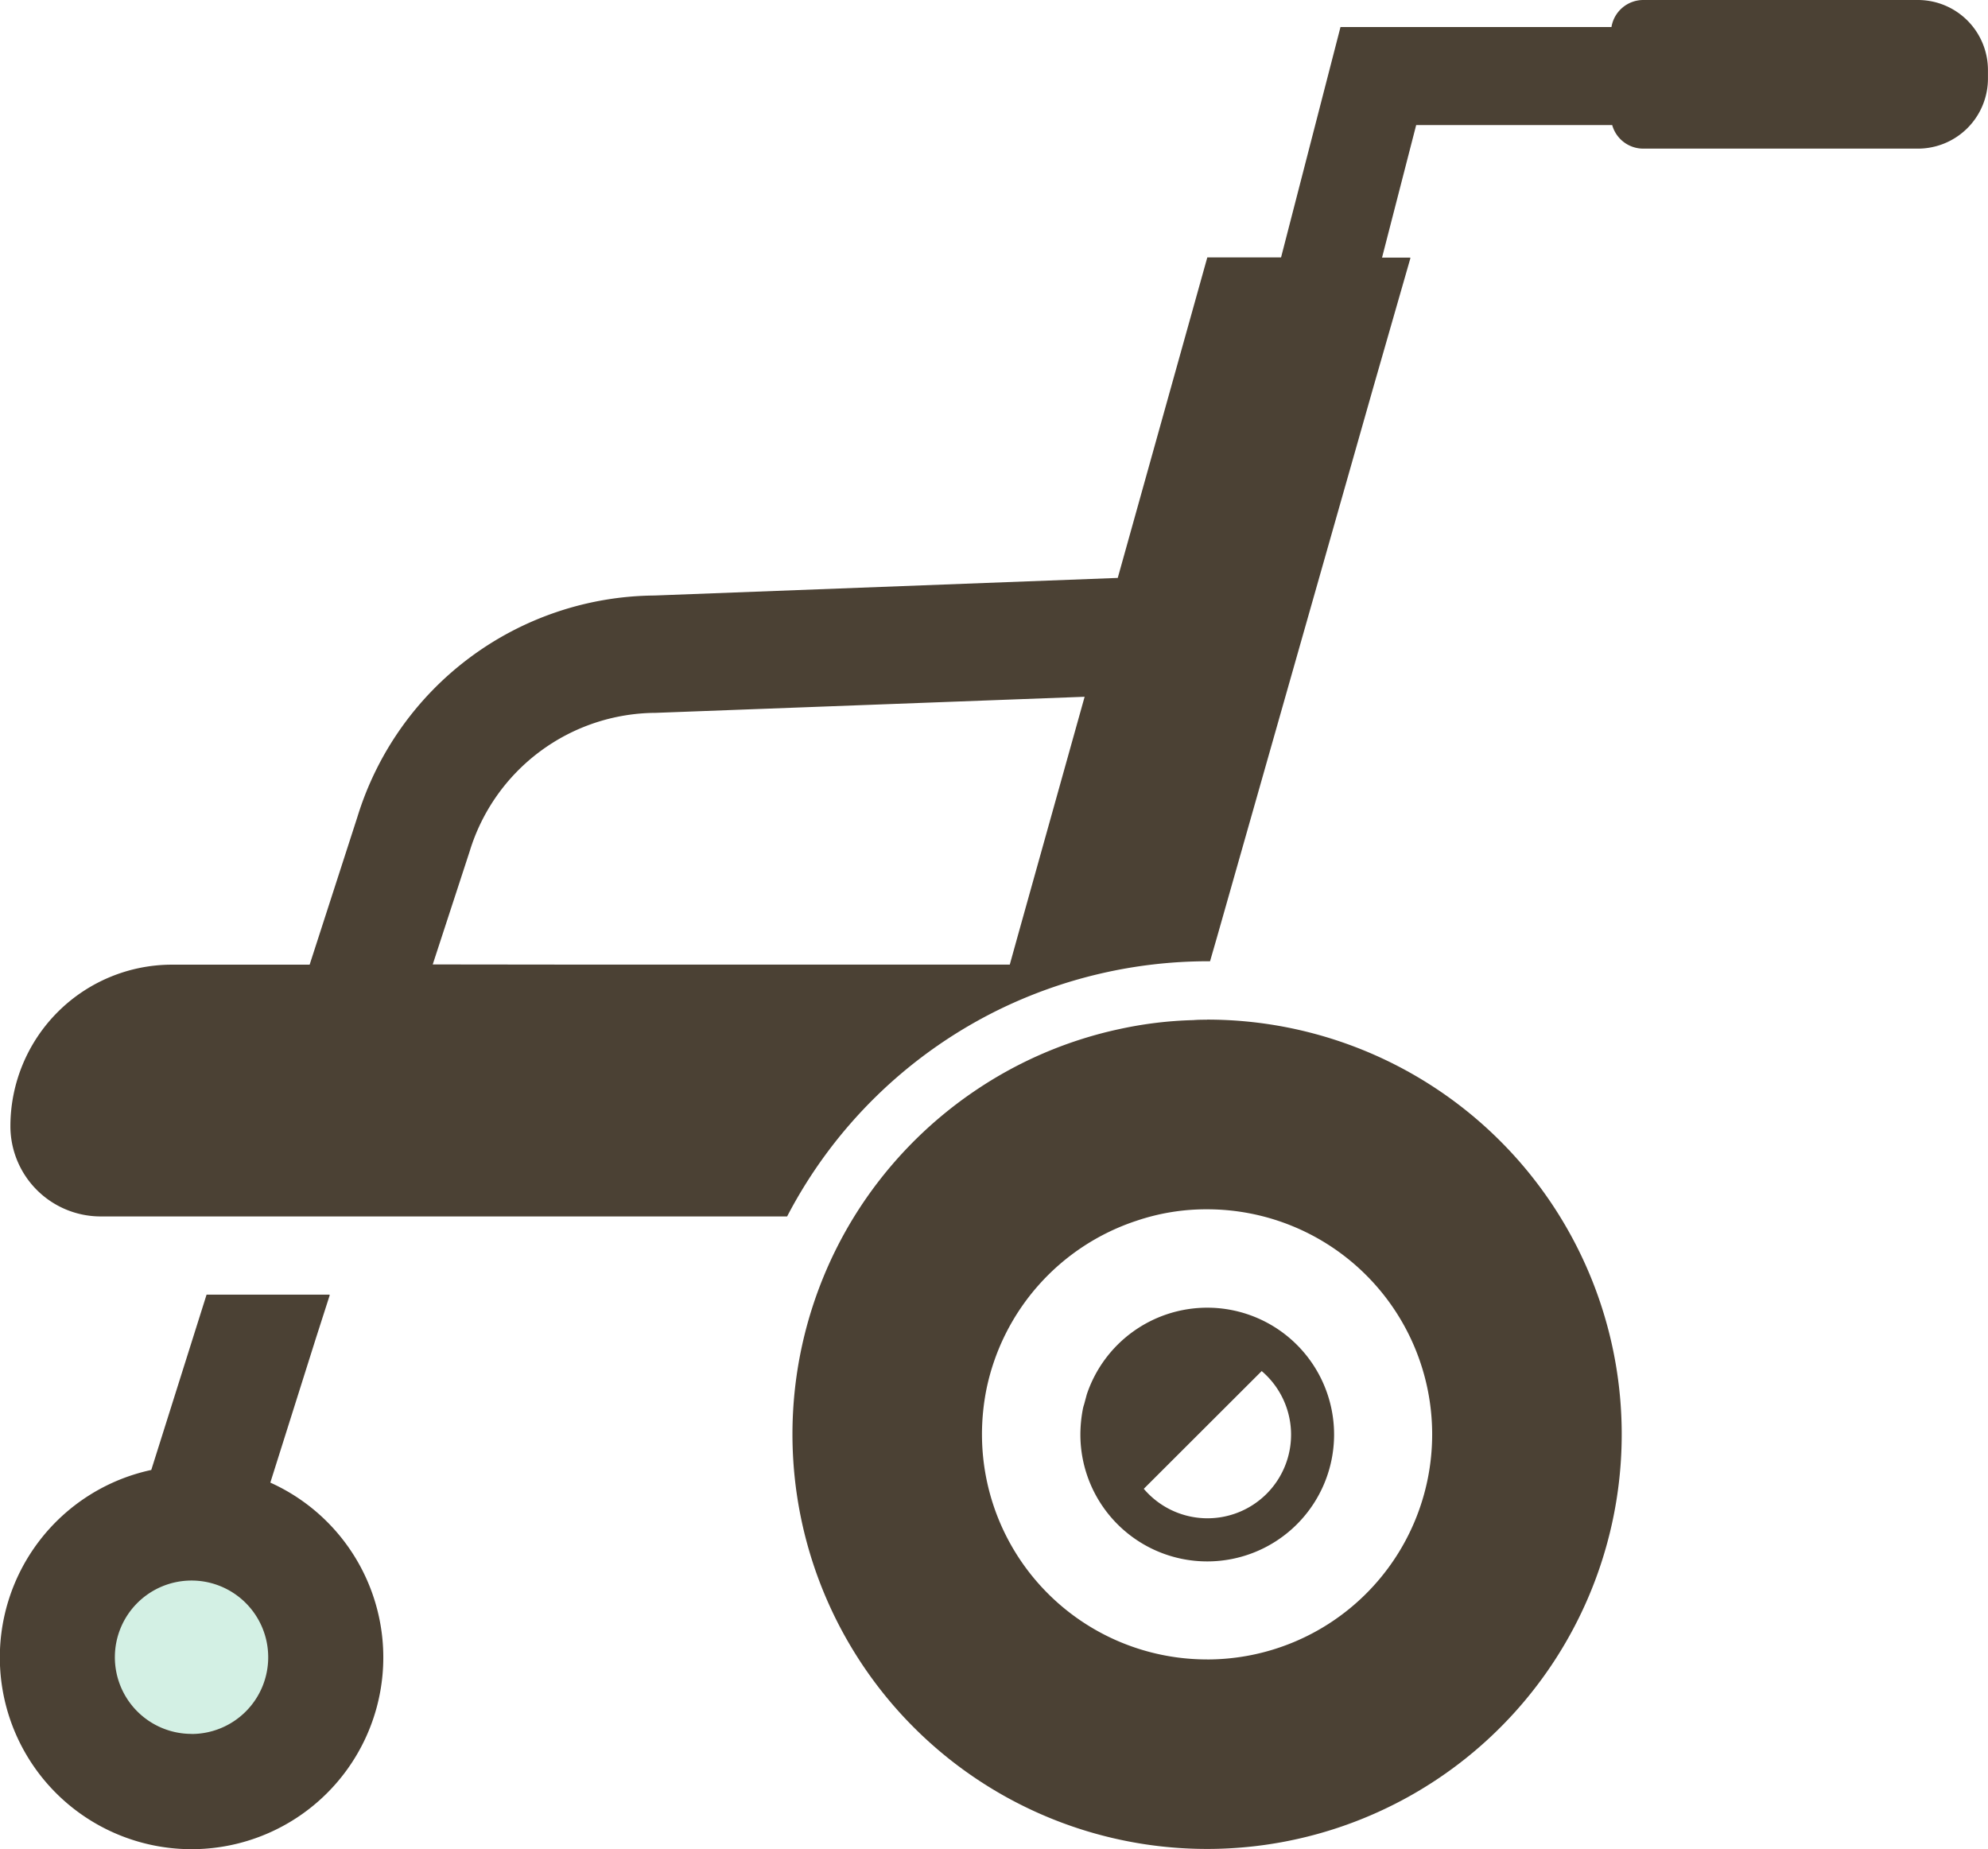
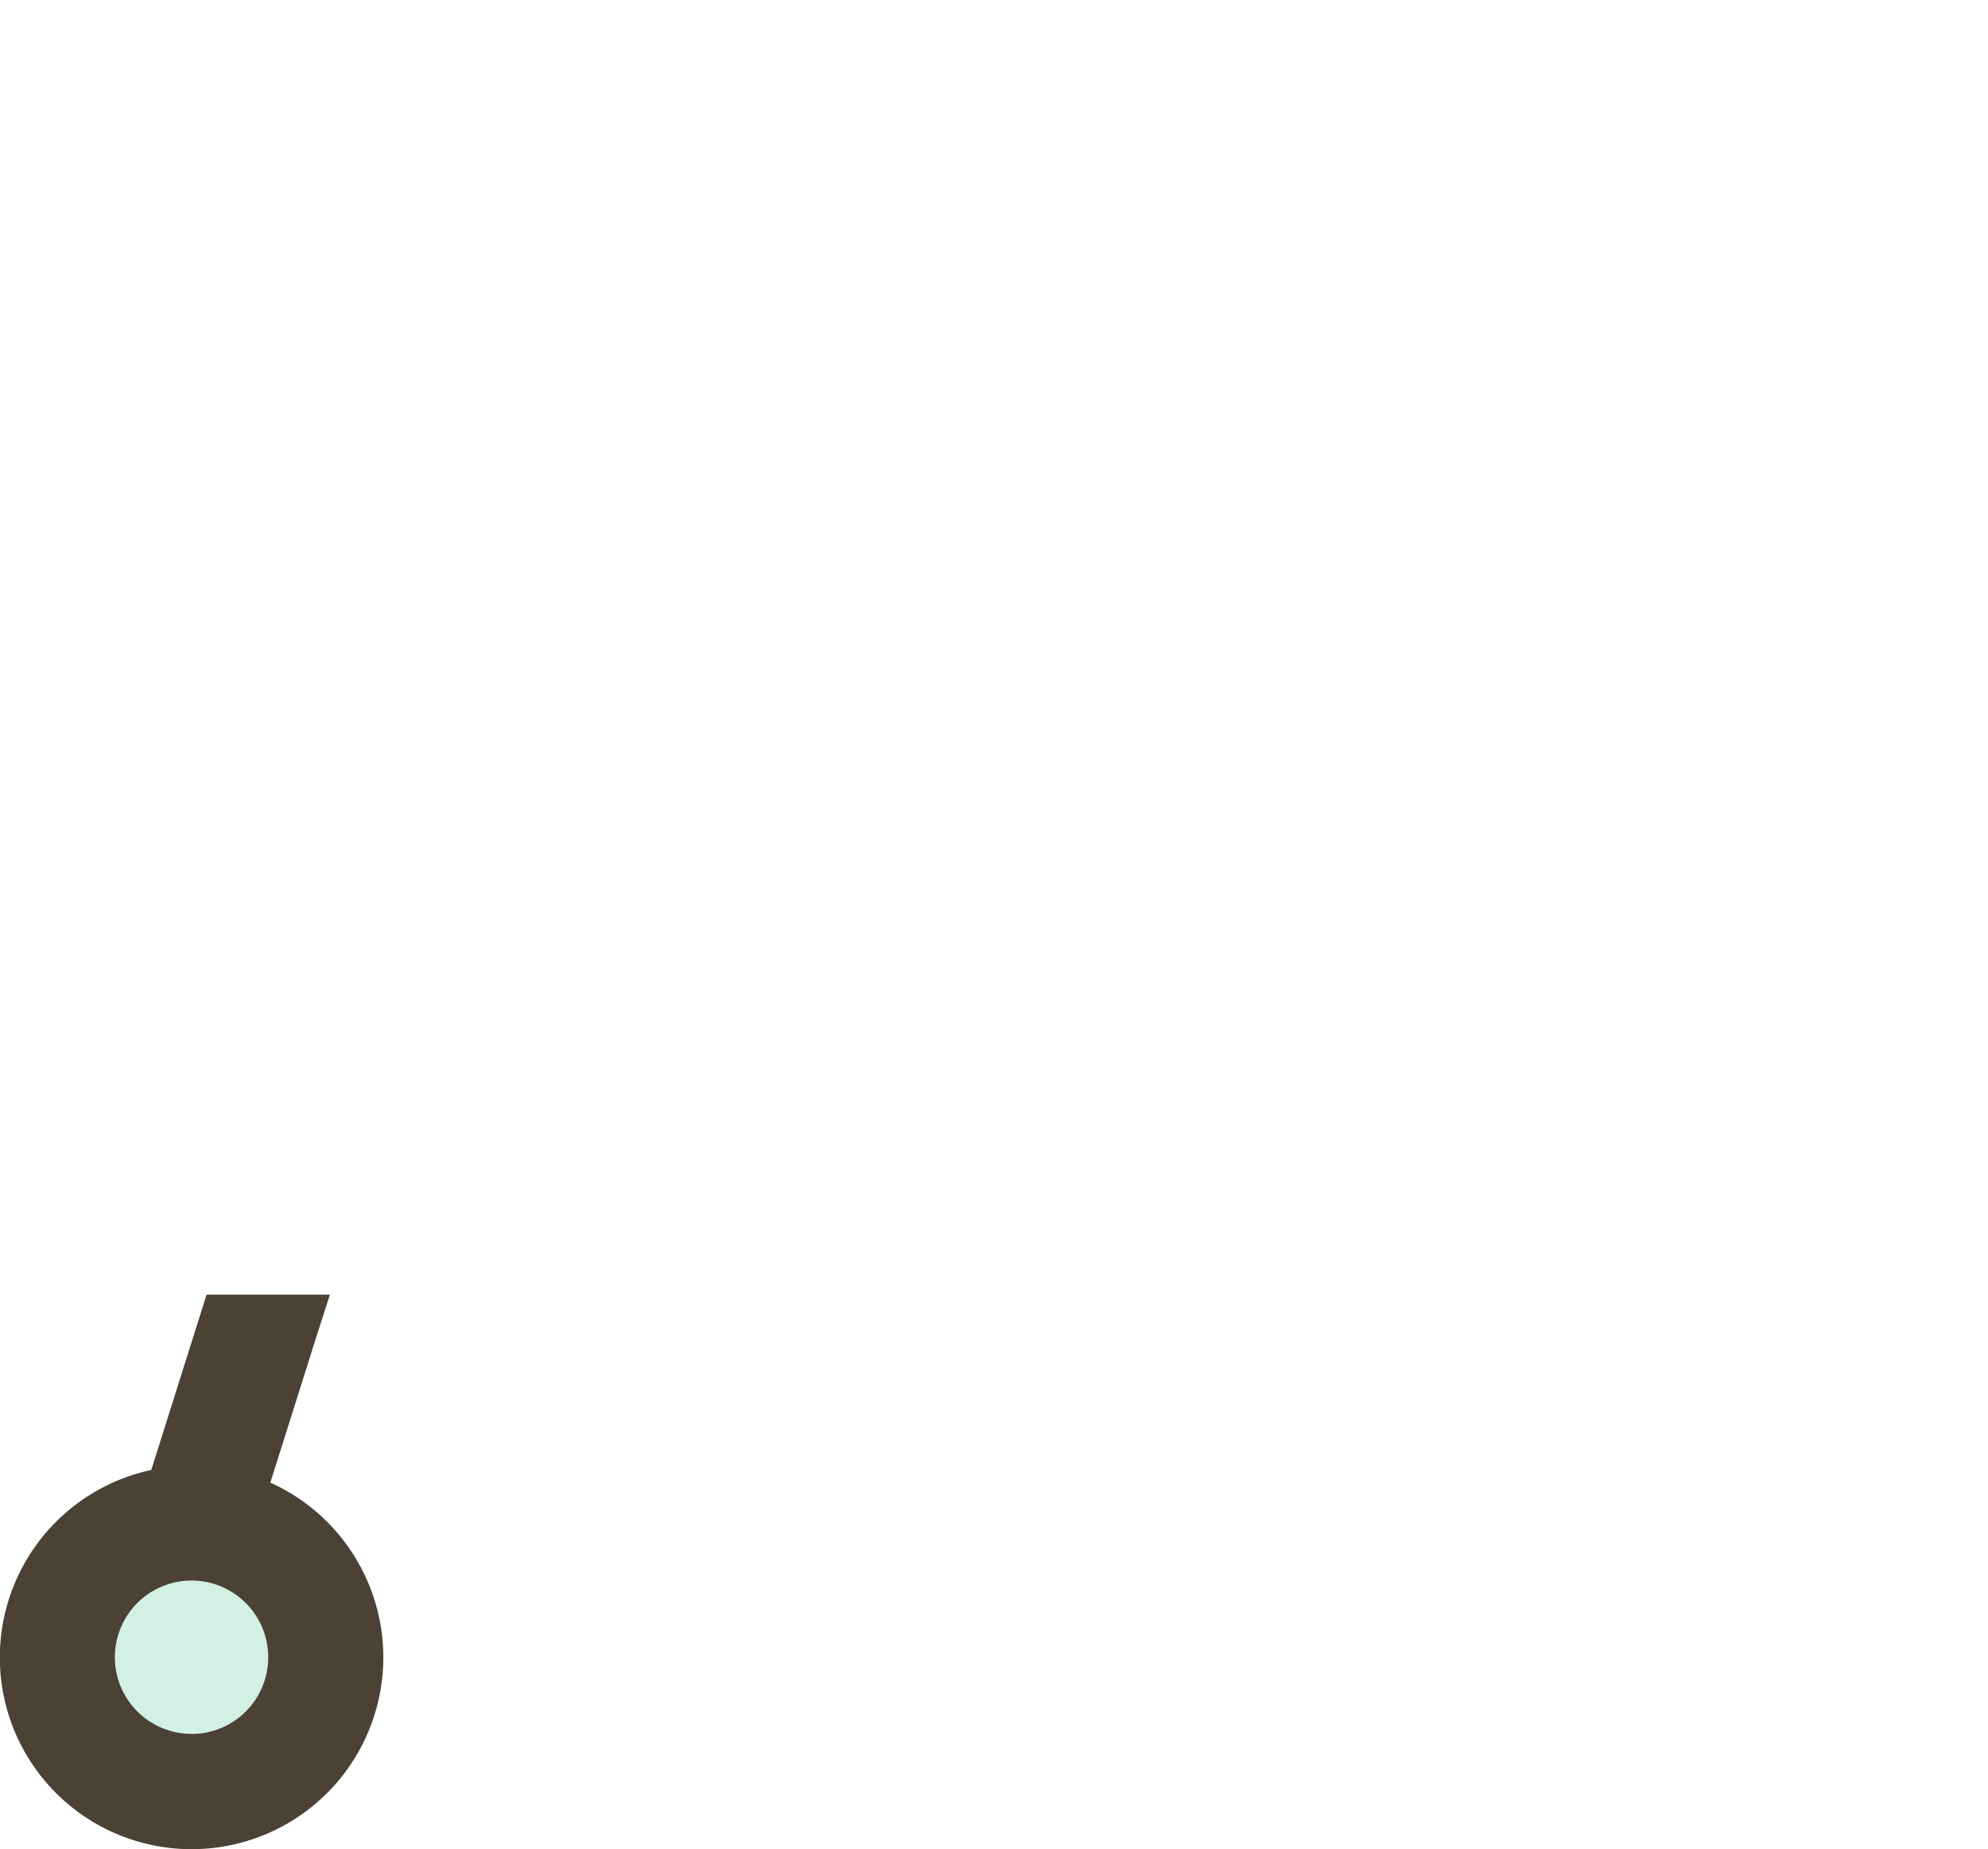
<svg xmlns="http://www.w3.org/2000/svg" width="79.111" height="73.573" viewBox="0 0 79.111 73.573">
  <circle cx="5.944" cy="5.944" r="5.944" transform="translate(2.404 60.722)" fill="#d3f0e4" />
-   <path d="M220.587,280.518c-.179,0-.366,0-.544.016a15.667,15.667,0,0,0-2.919.351,16.362,16.362,0,0,0-5.761,2.452,16.585,16.585,0,0,0-4.811,5,16.5,16.5,0,1,0,14.035-7.823Zm0,25.455a8.955,8.955,0,0,1-8.959-8.952,9.18,9.18,0,0,1,.179-1.805,8.958,8.958,0,0,1,5.963-6.695,8.65,8.65,0,0,1,2.817-.459,8.956,8.956,0,0,1,0,17.912Z" transform="translate(-172.551 -239.943)" fill="#4b4134" />
-   <path d="M283.286,354.678a5.055,5.055,0,0,0-4.788,3.448l-.109.405a1.285,1.285,0,0,0-.047.172,5.474,5.474,0,0,0-.1,1.019,5.048,5.048,0,1,0,5.044-5.044Zm-2.522,7.208,4.693-4.686a3.326,3.326,0,1,1-4.679,4.7C280.774,361.894,280.769,361.891,280.764,361.886Z" transform="translate(-235.249 -302.644)" fill="#4b4134" />
  <path d="M10.758,358.781h0l1.816-5.752.546-1.7h-.008l.008-.025H8.22l-2.2,6.975a7.63,7.63,0,1,0,4.742.505Zm-3.137,10a3.051,3.051,0,1,1,3.052-3.052A3.05,3.05,0,0,1,7.621,368.784Z" transform="translate(0 -299.788)" fill="#4b4134" />
-   <path d="M78.579,17.924H67.649A1.284,1.284,0,0,0,66.383,19H55.6l-2.365,9.166H50.3L46.736,40.92l-18.434.7a12.476,12.476,0,0,0-11.824,8.812l-1.9,5.877H9.1a6.432,6.432,0,0,0-6.43,6.43,3.594,3.594,0,0,0,3.589,3.588H33.579a18.873,18.873,0,0,1,8.369-8.2,18.995,18.995,0,0,1,8.344-1.954h.117l.272-.942L56.9,33.357,58.381,28.2h-.007l.007-.025h-.928l-.2,0L58.612,22.9h7.8a1.284,1.284,0,0,0,1.234.938h10.93a2.788,2.788,0,0,0,2.789-2.788v-.334A2.789,2.789,0,0,0,78.579,17.924ZM19.476,56.3l1.47-4.5a7.778,7.778,0,0,1,7.4-5.511l17.072-.64v0l-2.678,9.575-.3,1.082H24.823Z" transform="translate(-2.256 -17.924)" fill="#4b4134" />
</svg>